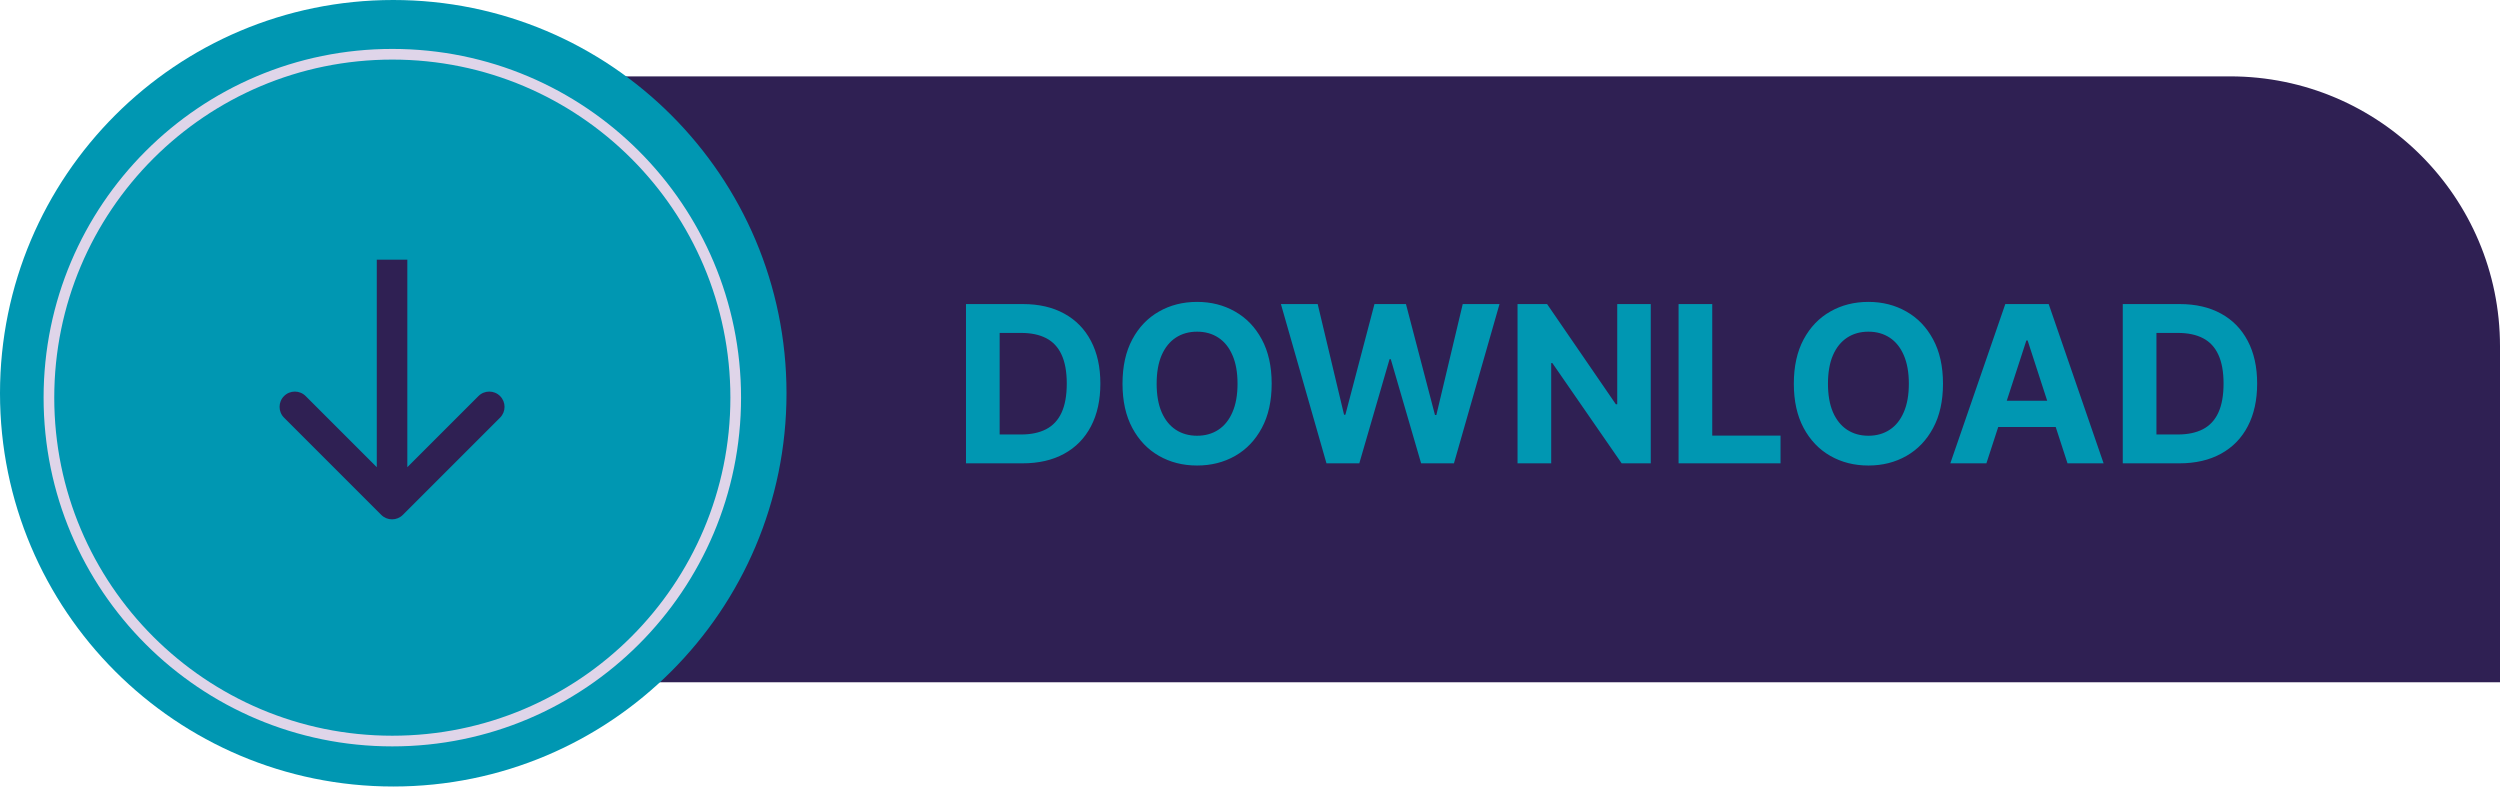
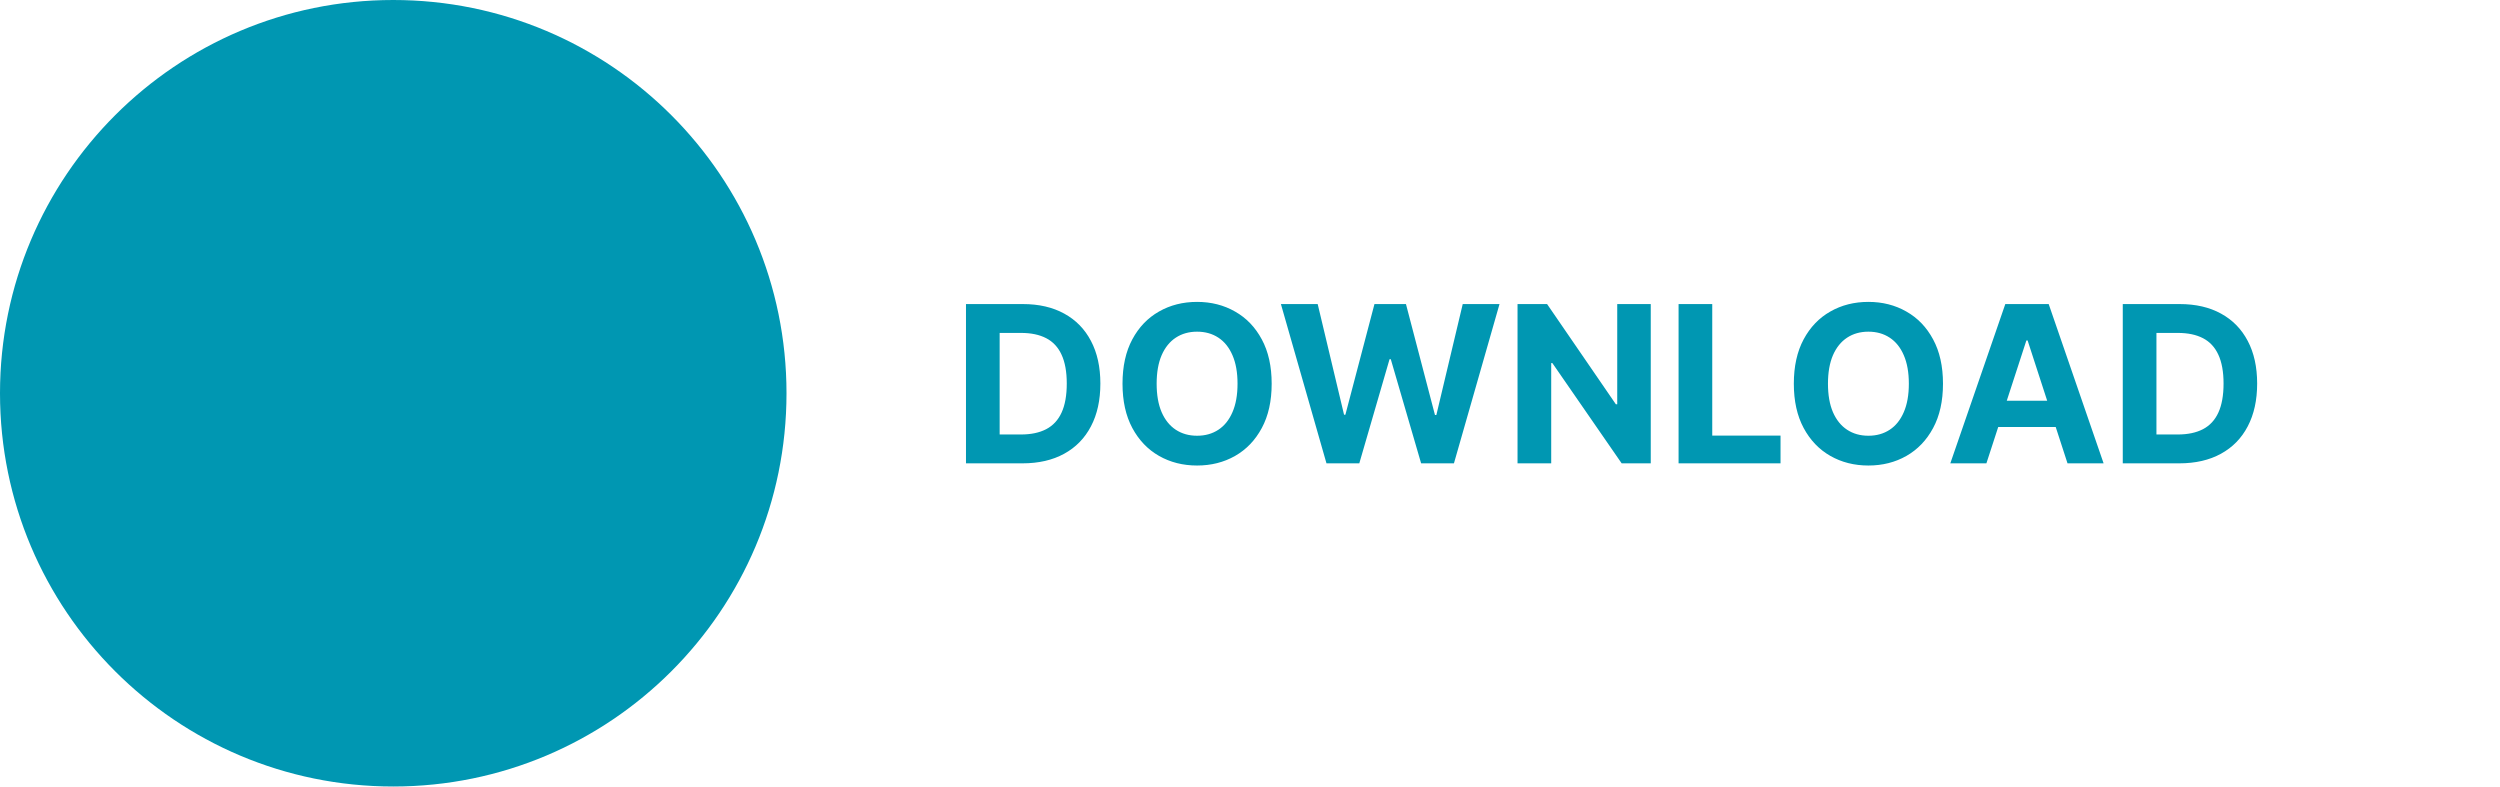
<svg xmlns="http://www.w3.org/2000/svg" fill="none" height="154.5" preserveAspectRatio="xMidYMid meet" style="fill: none" version="1" viewBox="0.0 0.0 491.0 154.5" width="491" zoomAndPan="magnify">
  <g id="change1_1">
-     <path d="M47 68C47 38.729 70.729 15 100 15H438C467.271 15 491 38.729 491 68V134H100C70.729 134 47 110.271 47 81V68Z" fill="#2f2053" />
-   </g>
+     </g>
  <g id="change2_1">
    <path d="M154.469 77.234C154.469 119.89 119.89 154.469 77.234 154.469C34.579 154.469 0 119.89 0 77.234C0 34.579 34.579 0 77.234 0C119.89 0 154.469 34.579 154.469 77.234Z" fill="#0097b2" />
  </g>
-   <circle cx="77.052" cy="78.099" r="67.443" stroke="#dfd5e9" stroke-width="2.095" />
  <g id="change2_2">
    <path d="M200.807 91H189.719V59.719H200.899C204.045 59.719 206.754 60.346 209.025 61.598C211.295 62.84 213.042 64.627 214.264 66.959C215.496 69.291 216.112 72.081 216.112 75.329C216.112 78.588 215.496 81.388 214.264 83.73C213.042 86.072 211.285 87.869 208.994 89.121C206.713 90.374 203.984 91 200.807 91ZM196.332 85.333H200.533C202.488 85.333 204.132 84.987 205.466 84.295C206.81 83.592 207.818 82.508 208.49 81.041C209.172 79.565 209.513 77.661 209.513 75.329C209.513 73.018 209.172 71.129 208.49 69.663C207.818 68.196 206.815 67.117 205.481 66.425C204.147 65.732 202.503 65.386 200.548 65.386H196.332V85.333ZM249.756 75.36C249.756 78.771 249.109 81.673 247.816 84.066C246.533 86.459 244.782 88.286 242.562 89.549C240.352 90.801 237.868 91.428 235.108 91.428C232.329 91.428 229.834 90.796 227.624 89.534C225.415 88.271 223.668 86.443 222.385 84.05C221.102 81.658 220.461 78.761 220.461 75.36C220.461 71.949 221.102 69.047 222.385 66.654C223.668 64.261 225.415 62.438 227.624 61.186C229.834 59.923 232.329 59.292 235.108 59.292C237.868 59.292 240.352 59.923 242.562 61.186C244.782 62.438 246.533 64.261 247.816 66.654C249.109 69.047 249.756 71.949 249.756 75.36ZM243.051 75.36C243.051 73.15 242.72 71.287 242.058 69.769C241.406 68.252 240.485 67.102 239.293 66.318C238.102 65.534 236.707 65.142 235.108 65.142C233.51 65.142 232.115 65.534 230.923 66.318C229.732 67.102 228.805 68.252 228.144 69.769C227.492 71.287 227.166 73.15 227.166 75.36C227.166 77.569 227.492 79.433 228.144 80.95C228.805 82.467 229.732 83.618 230.923 84.402C232.115 85.186 233.51 85.578 235.108 85.578C236.707 85.578 238.102 85.186 239.293 84.402C240.485 83.618 241.406 82.467 242.058 80.95C242.72 79.433 243.051 77.569 243.051 75.36ZM260.52 91L251.57 59.719H258.794L263.972 81.454H264.232L269.944 59.719H276.13L281.827 81.5H282.102L287.28 59.719H294.504L285.554 91H279.108L273.151 70.549H272.907L266.966 91H260.52ZM324.208 59.719V91H318.495L304.886 71.312H304.657V91H298.044V59.719H303.848L317.35 79.392H317.625V59.719H324.208ZM329.672 91V59.719H336.285V85.547H349.696V91H329.672ZM381.603 75.36C381.603 78.771 380.956 81.673 379.663 84.066C378.38 86.459 376.628 88.286 374.409 89.549C372.199 90.801 369.715 91.428 366.955 91.428C364.175 91.428 361.681 90.796 359.471 89.534C357.261 88.271 355.515 86.443 354.232 84.05C352.949 81.658 352.308 78.761 352.308 75.36C352.308 71.949 352.949 69.047 354.232 66.654C355.515 64.261 357.261 62.438 359.471 61.186C361.681 59.923 364.175 59.292 366.955 59.292C369.715 59.292 372.199 59.923 374.409 61.186C376.628 62.438 378.38 64.261 379.663 66.654C380.956 69.047 381.603 71.949 381.603 75.36ZM374.897 75.36C374.897 73.15 374.567 71.287 373.905 69.769C373.253 68.252 372.331 67.102 371.14 66.318C369.949 65.534 368.554 65.142 366.955 65.142C365.356 65.142 363.961 65.534 362.77 66.318C361.579 67.102 360.652 68.252 359.99 69.769C359.339 71.287 359.013 73.15 359.013 75.36C359.013 77.569 359.339 79.433 359.99 80.95C360.652 82.467 361.579 83.618 362.77 84.402C363.961 85.186 365.356 85.578 366.955 85.578C368.554 85.578 369.949 85.186 371.14 84.402C372.331 83.618 373.253 82.467 373.905 80.95C374.567 79.433 374.897 77.569 374.897 75.36ZM390.129 91H383.042L393.841 59.719H402.363L413.147 91H406.06L398.224 66.868H397.98L390.129 91ZM389.686 78.705H406.426V83.867H389.686V78.705ZM428 91H416.912V59.719H428.092C431.238 59.719 433.947 60.346 436.218 61.598C438.488 62.84 440.235 64.627 441.457 66.959C442.689 69.291 443.305 72.081 443.305 75.329C443.305 78.588 442.689 81.388 441.457 83.73C440.235 86.072 438.478 87.869 436.187 89.121C433.906 90.374 431.177 91 428 91ZM423.525 85.333H427.725C429.681 85.333 431.325 84.987 432.659 84.295C434.003 83.592 435.011 82.508 435.683 81.041C436.365 79.565 436.706 77.661 436.706 75.329C436.706 73.018 436.365 71.129 435.683 69.663C435.011 68.196 434.008 67.117 432.674 66.425C431.34 65.732 429.696 65.386 427.741 65.386H423.525V85.333Z" fill="#0097b2" />
  </g>
  <g id="change1_2">
-     <path d="M74.879 101.121C76.05 102.293 77.95 102.293 79.121 101.121L98.213 82.029C99.385 80.858 99.385 78.958 98.213 77.787C97.042 76.615 95.142 76.615 93.971 77.787L77 94.757L60.029 77.787C58.858 76.615 56.958 76.615 55.787 77.787C54.615 78.958 54.615 80.858 55.787 82.029L74.879 101.121ZM74 51L74 99L80 99L80 51L74 51Z" fill="#2f2053" />
-   </g>
+     </g>
</svg>